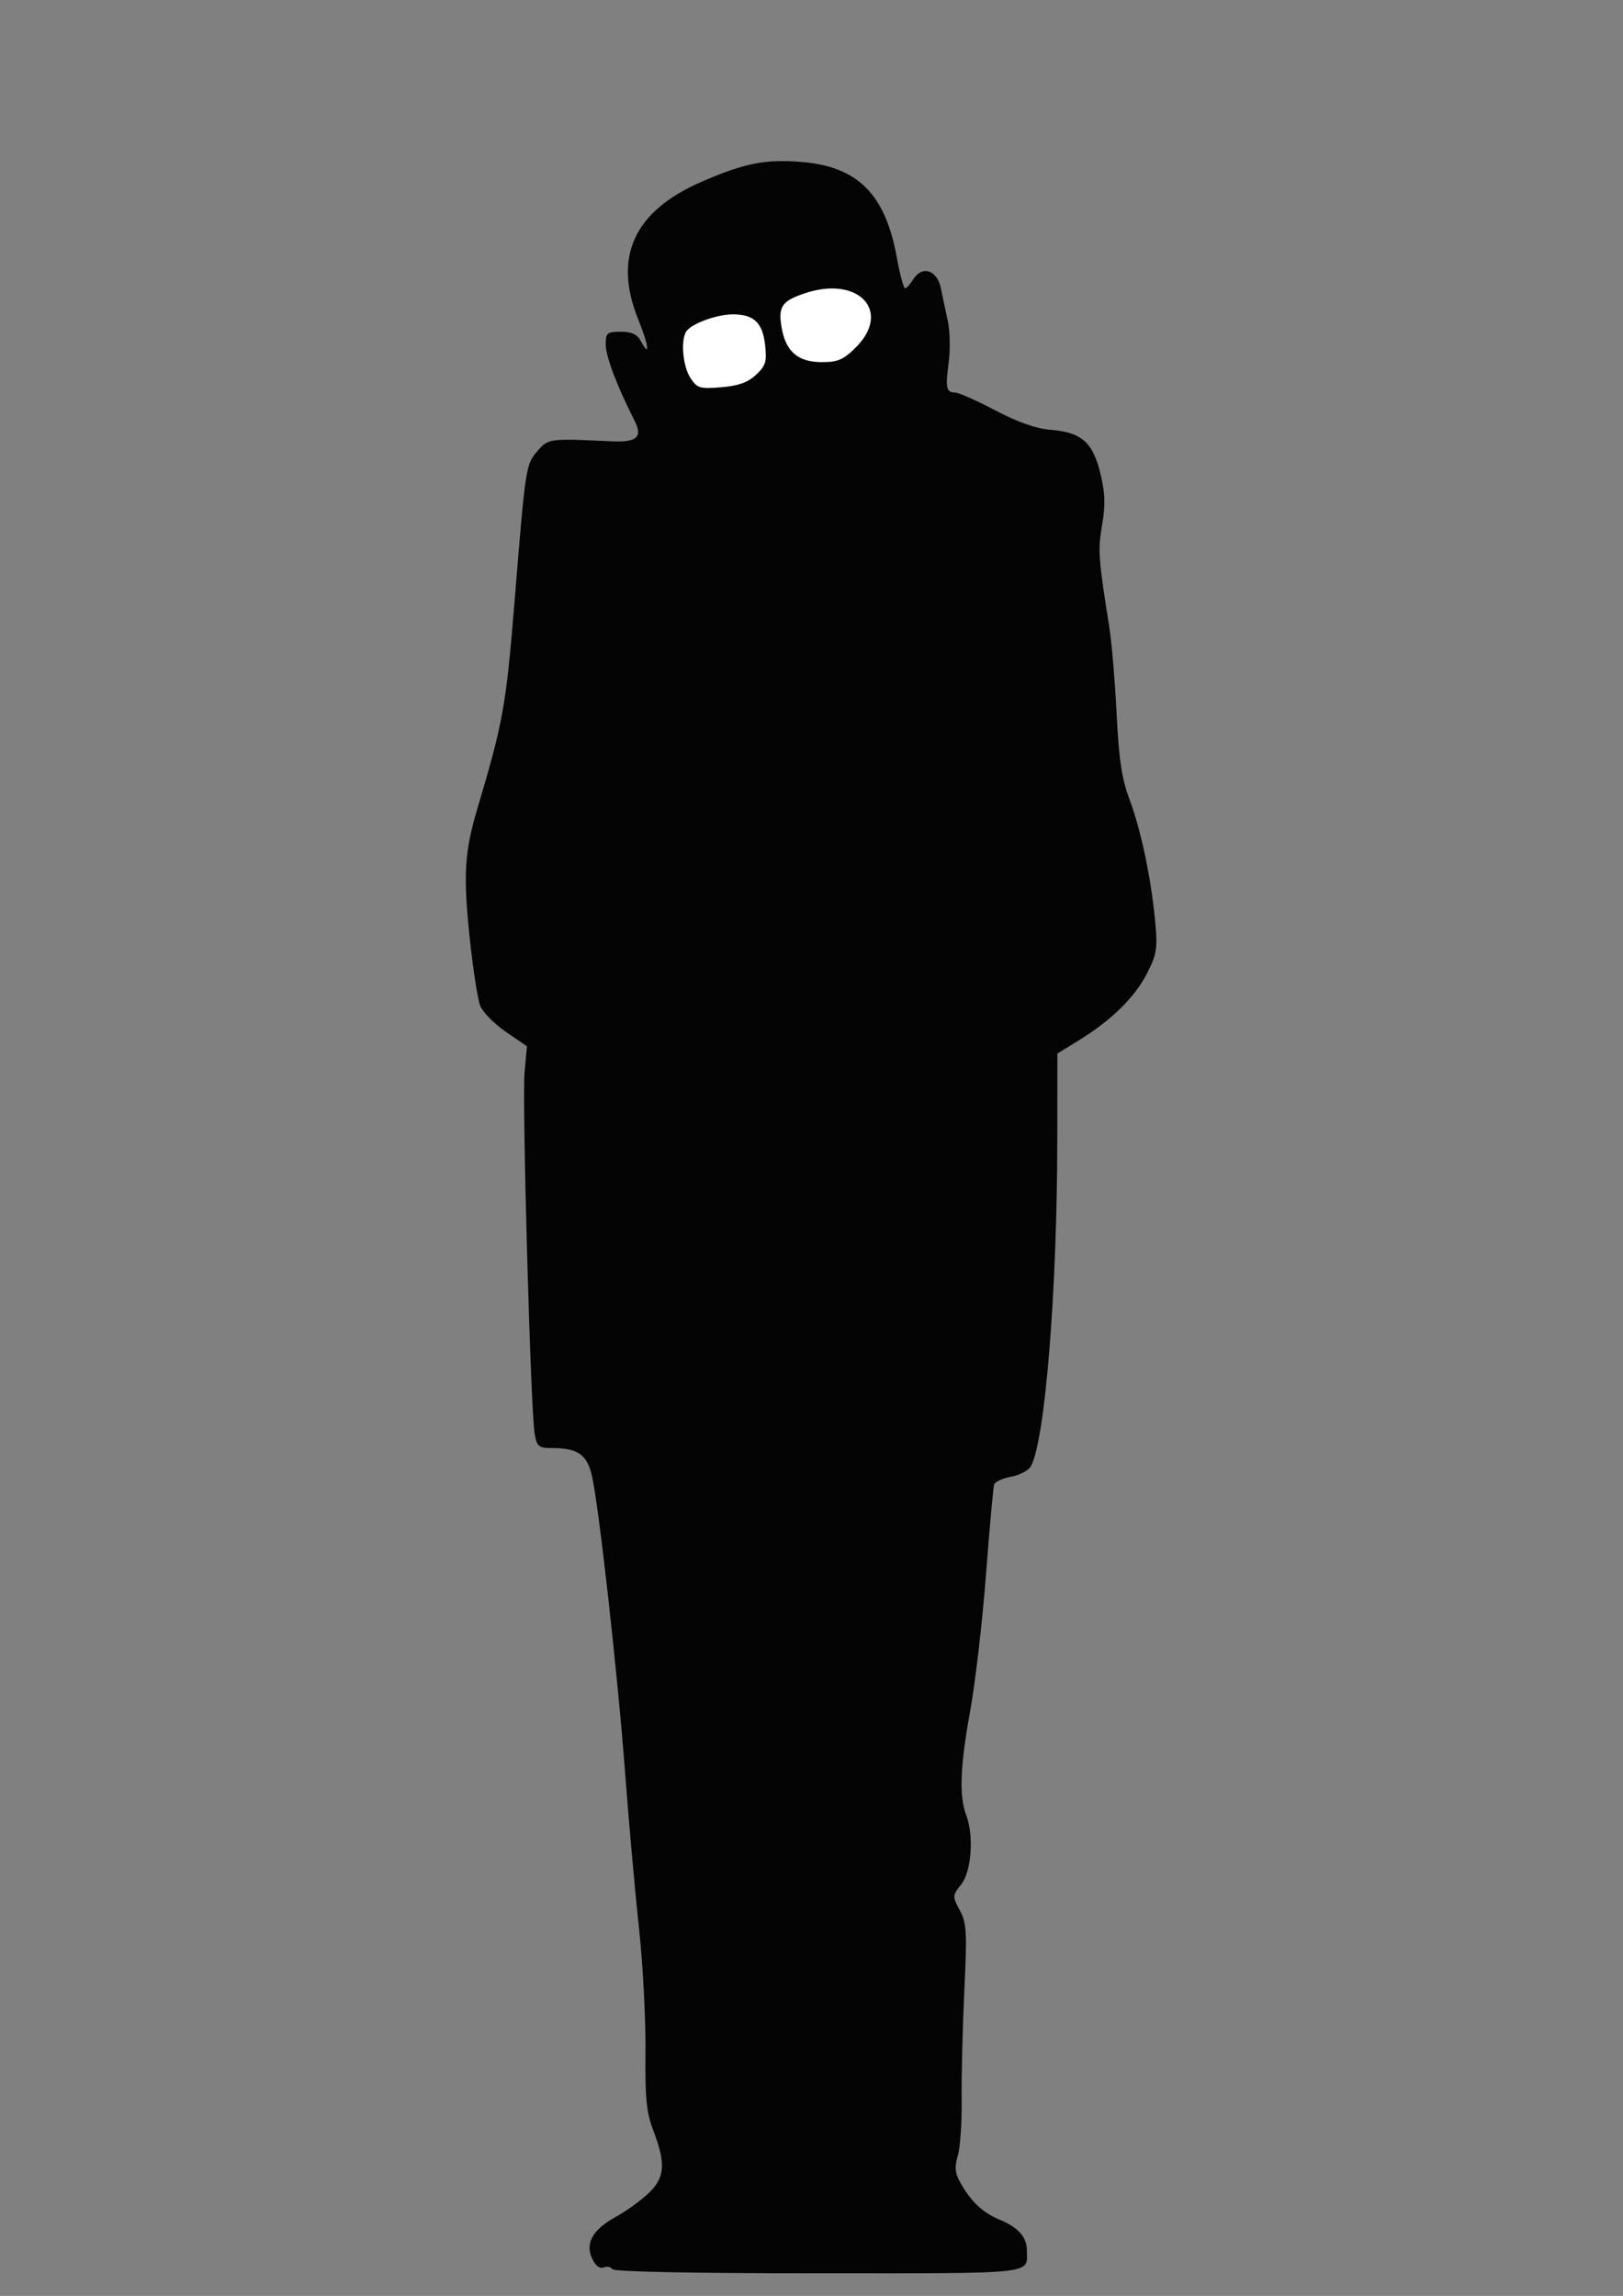
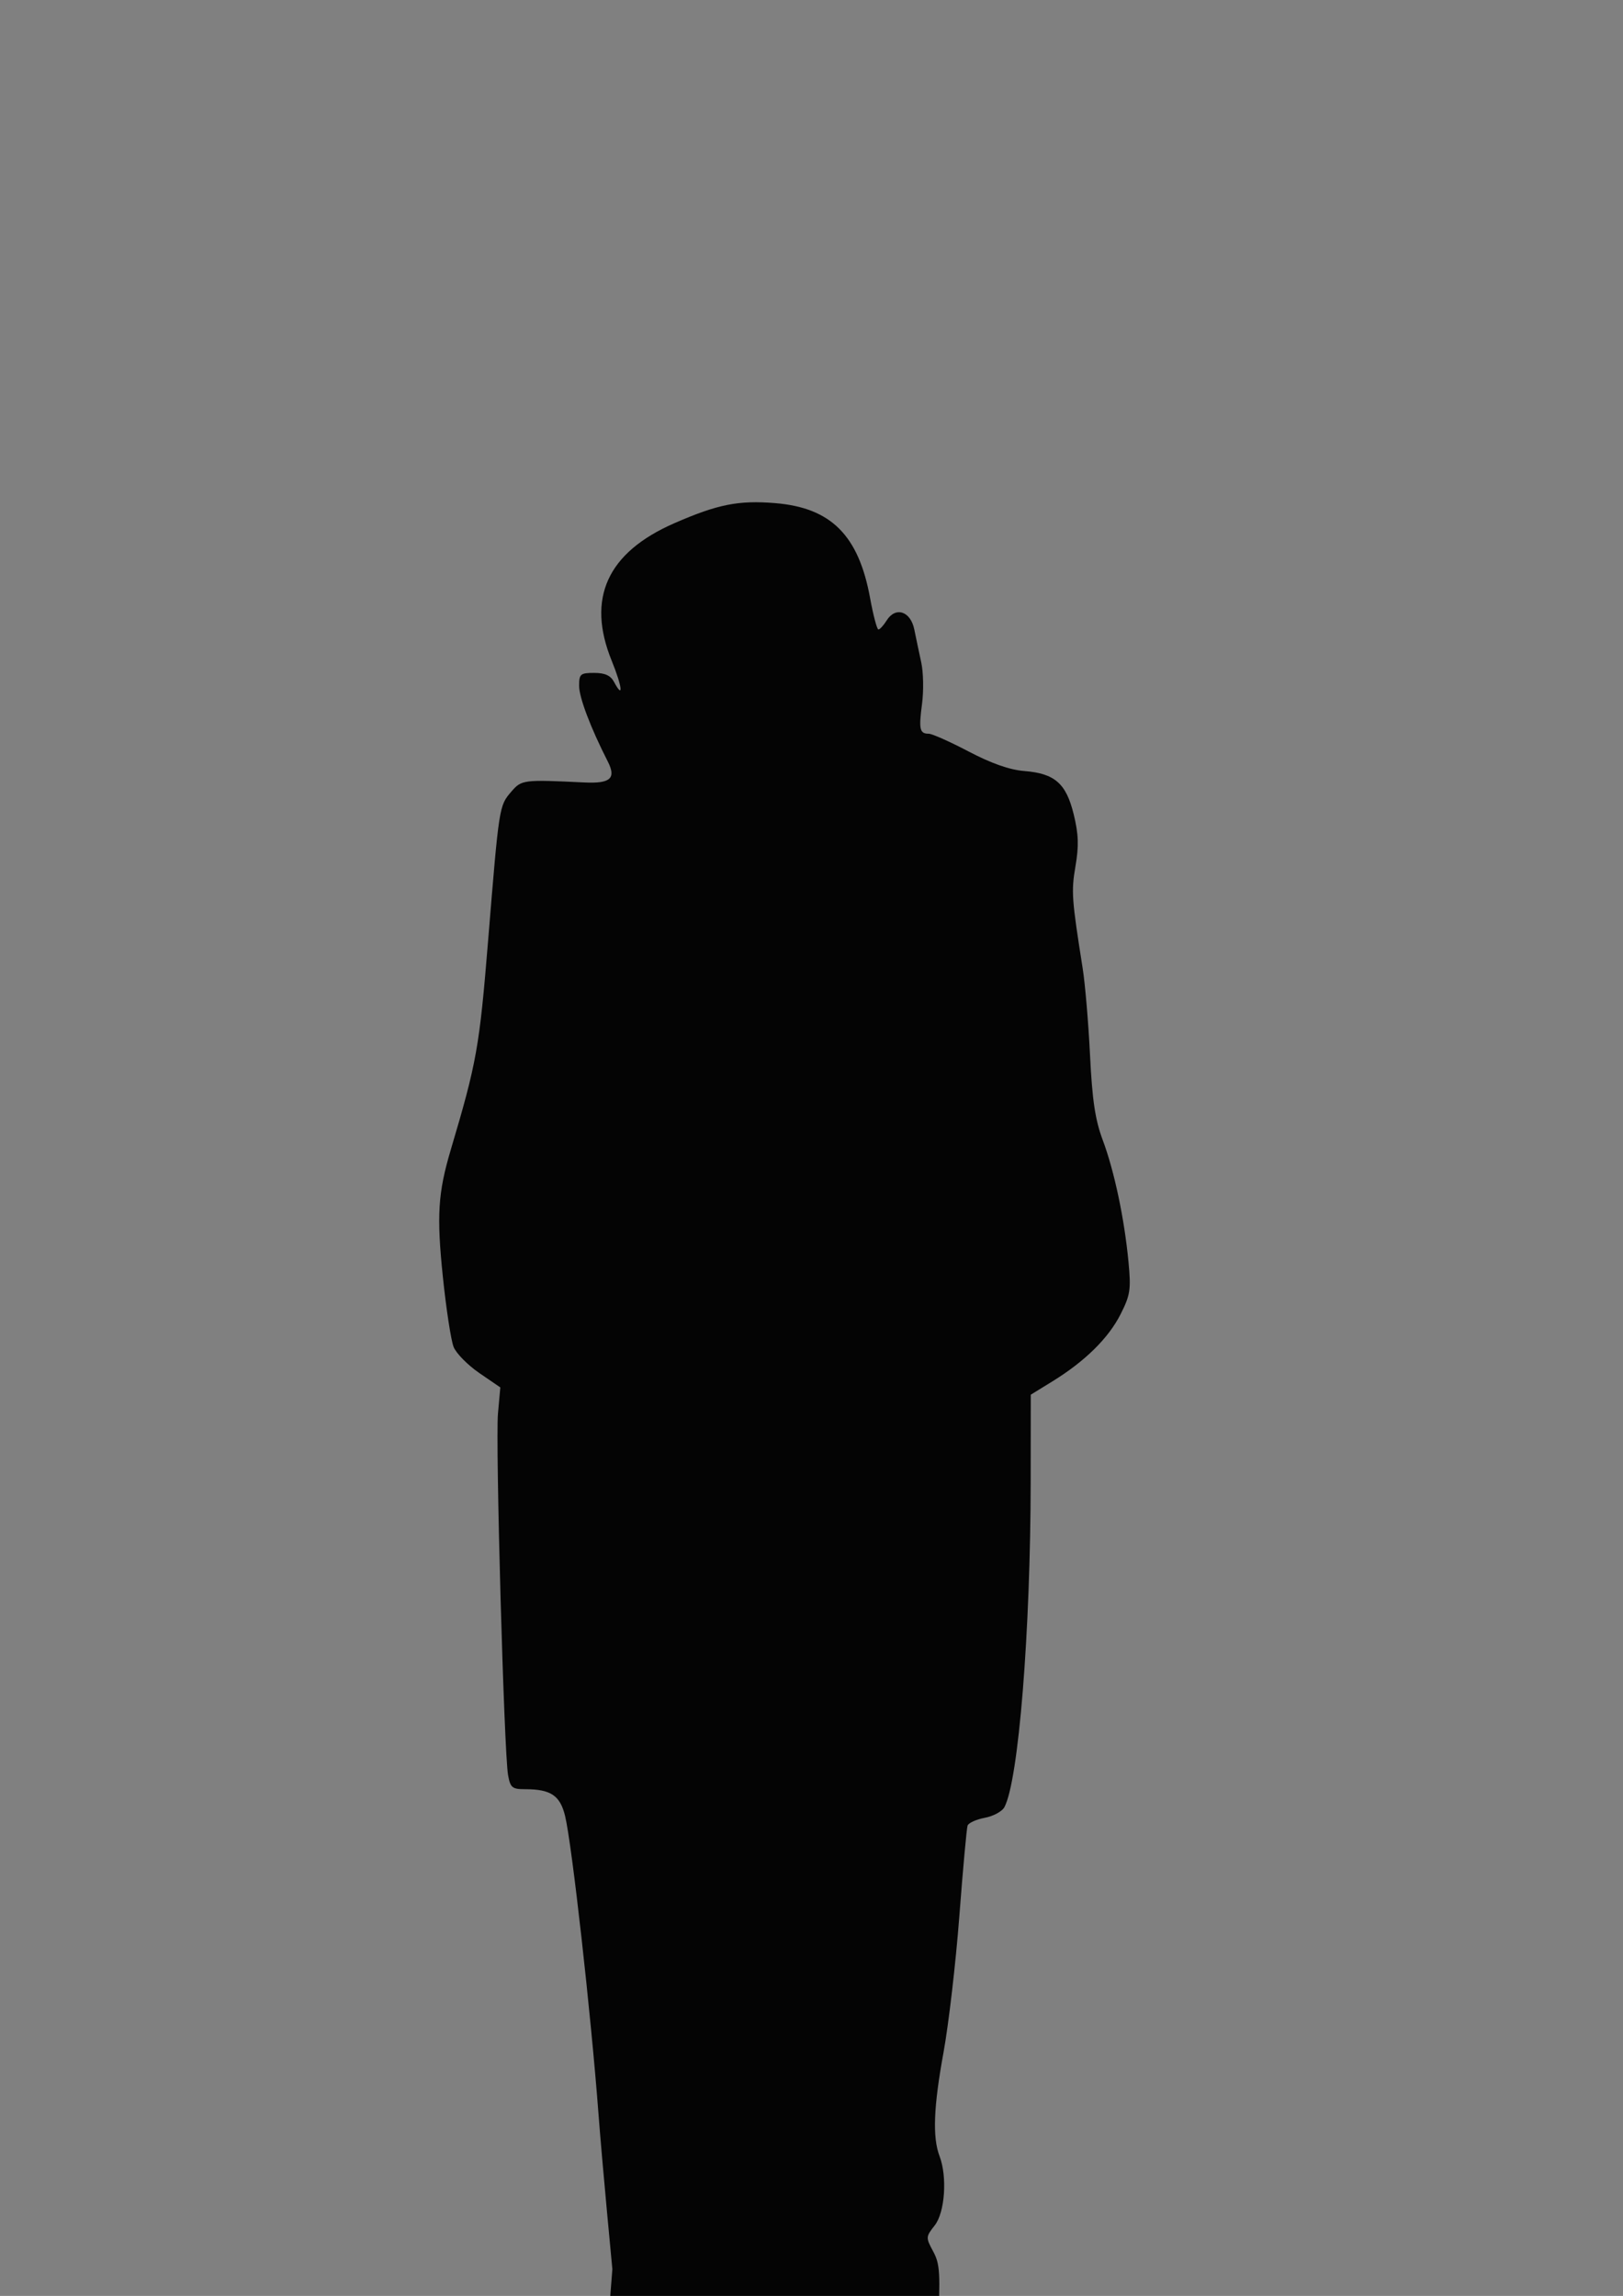
<svg xmlns="http://www.w3.org/2000/svg" version="1.1" viewBox="0 0 744.09 1052.4">
  <rect x="0" y="0" width="744.09" height="1052.4" fill="#808080" stroke="none" />
  <g transform="matrix(1.991 0 0 1.991 -531.76 -621.27)">
-     <path d="m408.09 834.46c-0.325-0.526-1.241-0.707-2.036-0.402-0.906 0.348-1.887-0.417-2.632-2.052-1.626-3.568 0.159-6.687 5.492-9.602 2.282-1.247 5.612-3.643 7.399-5.324 3.877-3.645 4.152-6.787 1.261-14.393-1.653-4.35-1.966-7.462-1.858-18.5 0.072-7.298-0.603-20.02-1.498-28.27s-2.324-24.225-3.174-35.5c-1.75-23.199-6.131-62.316-7.709-68.827-1.148-4.736-3.295-6.173-9.226-6.173-2.963 0-3.387-0.352-3.908-3.25-0.928-5.166-2.923-76.617-2.324-83.25l0.542-6-4.83-3.307c-2.657-1.819-5.321-4.519-5.921-6s-1.719-8.774-2.486-16.205c-1.448-14.027-1.121-19.283 1.819-29.179 5.996-20.182 6.601-23.573 8.617-48.308 2.514-30.839 2.523-30.897 5.309-34.136 2.39-2.779 2.725-2.821 16.862-2.142 5.988 0.288 7.356-0.936 5.38-4.815-3.973-7.8-6.606-14.748-6.606-17.434 0-2.725 0.289-2.973 3.465-2.973 2.489 0 3.779 0.588 4.581 2.086 2.232 4.171 1.889 1.098-0.547-4.897-5.836-14.363-1.027-24.908 14.438-31.658 9.987-4.359 14.764-5.31 23.211-4.619 12.853 1.051 19.219 7.414 21.851 21.839 0.728 3.987 1.593 7.25 1.922 7.25 0.329 0 1.179-0.928 1.888-2.063 2.053-3.287 5.518-2.166 6.374 2.063 0.39 1.925 1.111 5.347 1.603 7.605 0.492 2.258 0.573 6.533 0.181 9.5-0.779 5.885-0.553 6.895 1.541 6.895 0.763 0 4.899 1.843 9.191 4.095 5.231 2.745 9.452 4.226 12.803 4.491 7.031 0.556 9.65 2.852 11.391 9.984 1.115 4.568 1.206 7.24 0.407 11.91-0.997 5.825-0.876 7.555 1.653 23.52 0.566 3.575 1.329 12.575 1.694 20 0.511 10.383 1.188 14.9 2.931 19.562 2.668 7.134 4.987 18.108 5.927 28.048 0.603 6.37 0.411 7.627-1.837 12.063-2.787 5.5-8.211 10.834-15.706 15.446l-4.959 3.051-0.019 19.664c-0.034 34.95-2.788 69.199-6.055 75.304-0.522 0.976-2.555 2.076-4.517 2.444-1.962 0.368-3.745 1.175-3.961 1.793s-1.068 9.974-1.892 20.791c-0.824 10.817-2.471 24.992-3.66 31.5-2.285 12.507-2.548 19.486-0.898 23.825 1.808 4.756 1.232 12.947-1.12 15.937-2.068 2.63-2.078 2.783-0.35 5.992 1.58 2.933 1.693 4.974 1.039 18.686-0.404 8.466-0.678 19.668-0.609 24.893 0.069 5.225-0.327 11.016-0.88 12.869-0.766 2.567-0.662 3.995 0.438 6 2.468 4.498 5.192 7.111 9.127 8.755 4.361 1.822 6.281 3.96 6.326 7.044 0.083 5.639 2.849 5.332-48.016 5.332-28.718 0-47.063-0.37-47.425-0.956z" fill="#040404" />
-     <path d="m441.17 398.33c2.232-2.085 2.52-3.026 2.094-6.856-0.572-5.143-2.587-7.061-7.42-7.061-3.739 0-9.652 2.18-10.755 3.964-1.3 2.103-0.758 8.027 0.977 10.674 1.556 2.375 2.152 2.555 7.108 2.144 3.924-0.325 6.119-1.112 7.996-2.866z" fill="#fff" />
-     <path d="m464.16 392.01c8.335-8.335 0.611-16.566-11.701-12.469-5.32 1.771-6.212 3.059-5.409 7.811 0.951 5.631 3.751 8.057 9.298 8.057 3.684 0 4.972-0.561 7.811-3.4z" fill="#fff" />
+     <path d="m408.09 834.46s-2.324-24.225-3.174-35.5c-1.75-23.199-6.131-62.316-7.709-68.827-1.148-4.736-3.295-6.173-9.226-6.173-2.963 0-3.387-0.352-3.908-3.25-0.928-5.166-2.923-76.617-2.324-83.25l0.542-6-4.83-3.307c-2.657-1.819-5.321-4.519-5.921-6s-1.719-8.774-2.486-16.205c-1.448-14.027-1.121-19.283 1.819-29.179 5.996-20.182 6.601-23.573 8.617-48.308 2.514-30.839 2.523-30.897 5.309-34.136 2.39-2.779 2.725-2.821 16.862-2.142 5.988 0.288 7.356-0.936 5.38-4.815-3.973-7.8-6.606-14.748-6.606-17.434 0-2.725 0.289-2.973 3.465-2.973 2.489 0 3.779 0.588 4.581 2.086 2.232 4.171 1.889 1.098-0.547-4.897-5.836-14.363-1.027-24.908 14.438-31.658 9.987-4.359 14.764-5.31 23.211-4.619 12.853 1.051 19.219 7.414 21.851 21.839 0.728 3.987 1.593 7.25 1.922 7.25 0.329 0 1.179-0.928 1.888-2.063 2.053-3.287 5.518-2.166 6.374 2.063 0.39 1.925 1.111 5.347 1.603 7.605 0.492 2.258 0.573 6.533 0.181 9.5-0.779 5.885-0.553 6.895 1.541 6.895 0.763 0 4.899 1.843 9.191 4.095 5.231 2.745 9.452 4.226 12.803 4.491 7.031 0.556 9.65 2.852 11.391 9.984 1.115 4.568 1.206 7.24 0.407 11.91-0.997 5.825-0.876 7.555 1.653 23.52 0.566 3.575 1.329 12.575 1.694 20 0.511 10.383 1.188 14.9 2.931 19.562 2.668 7.134 4.987 18.108 5.927 28.048 0.603 6.37 0.411 7.627-1.837 12.063-2.787 5.5-8.211 10.834-15.706 15.446l-4.959 3.051-0.019 19.664c-0.034 34.95-2.788 69.199-6.055 75.304-0.522 0.976-2.555 2.076-4.517 2.444-1.962 0.368-3.745 1.175-3.961 1.793s-1.068 9.974-1.892 20.791c-0.824 10.817-2.471 24.992-3.66 31.5-2.285 12.507-2.548 19.486-0.898 23.825 1.808 4.756 1.232 12.947-1.12 15.937-2.068 2.63-2.078 2.783-0.35 5.992 1.58 2.933 1.693 4.974 1.039 18.686-0.404 8.466-0.678 19.668-0.609 24.893 0.069 5.225-0.327 11.016-0.88 12.869-0.766 2.567-0.662 3.995 0.438 6 2.468 4.498 5.192 7.111 9.127 8.755 4.361 1.822 6.281 3.96 6.326 7.044 0.083 5.639 2.849 5.332-48.016 5.332-28.718 0-47.063-0.37-47.425-0.956z" fill="#040404" />
  </g>
</svg>